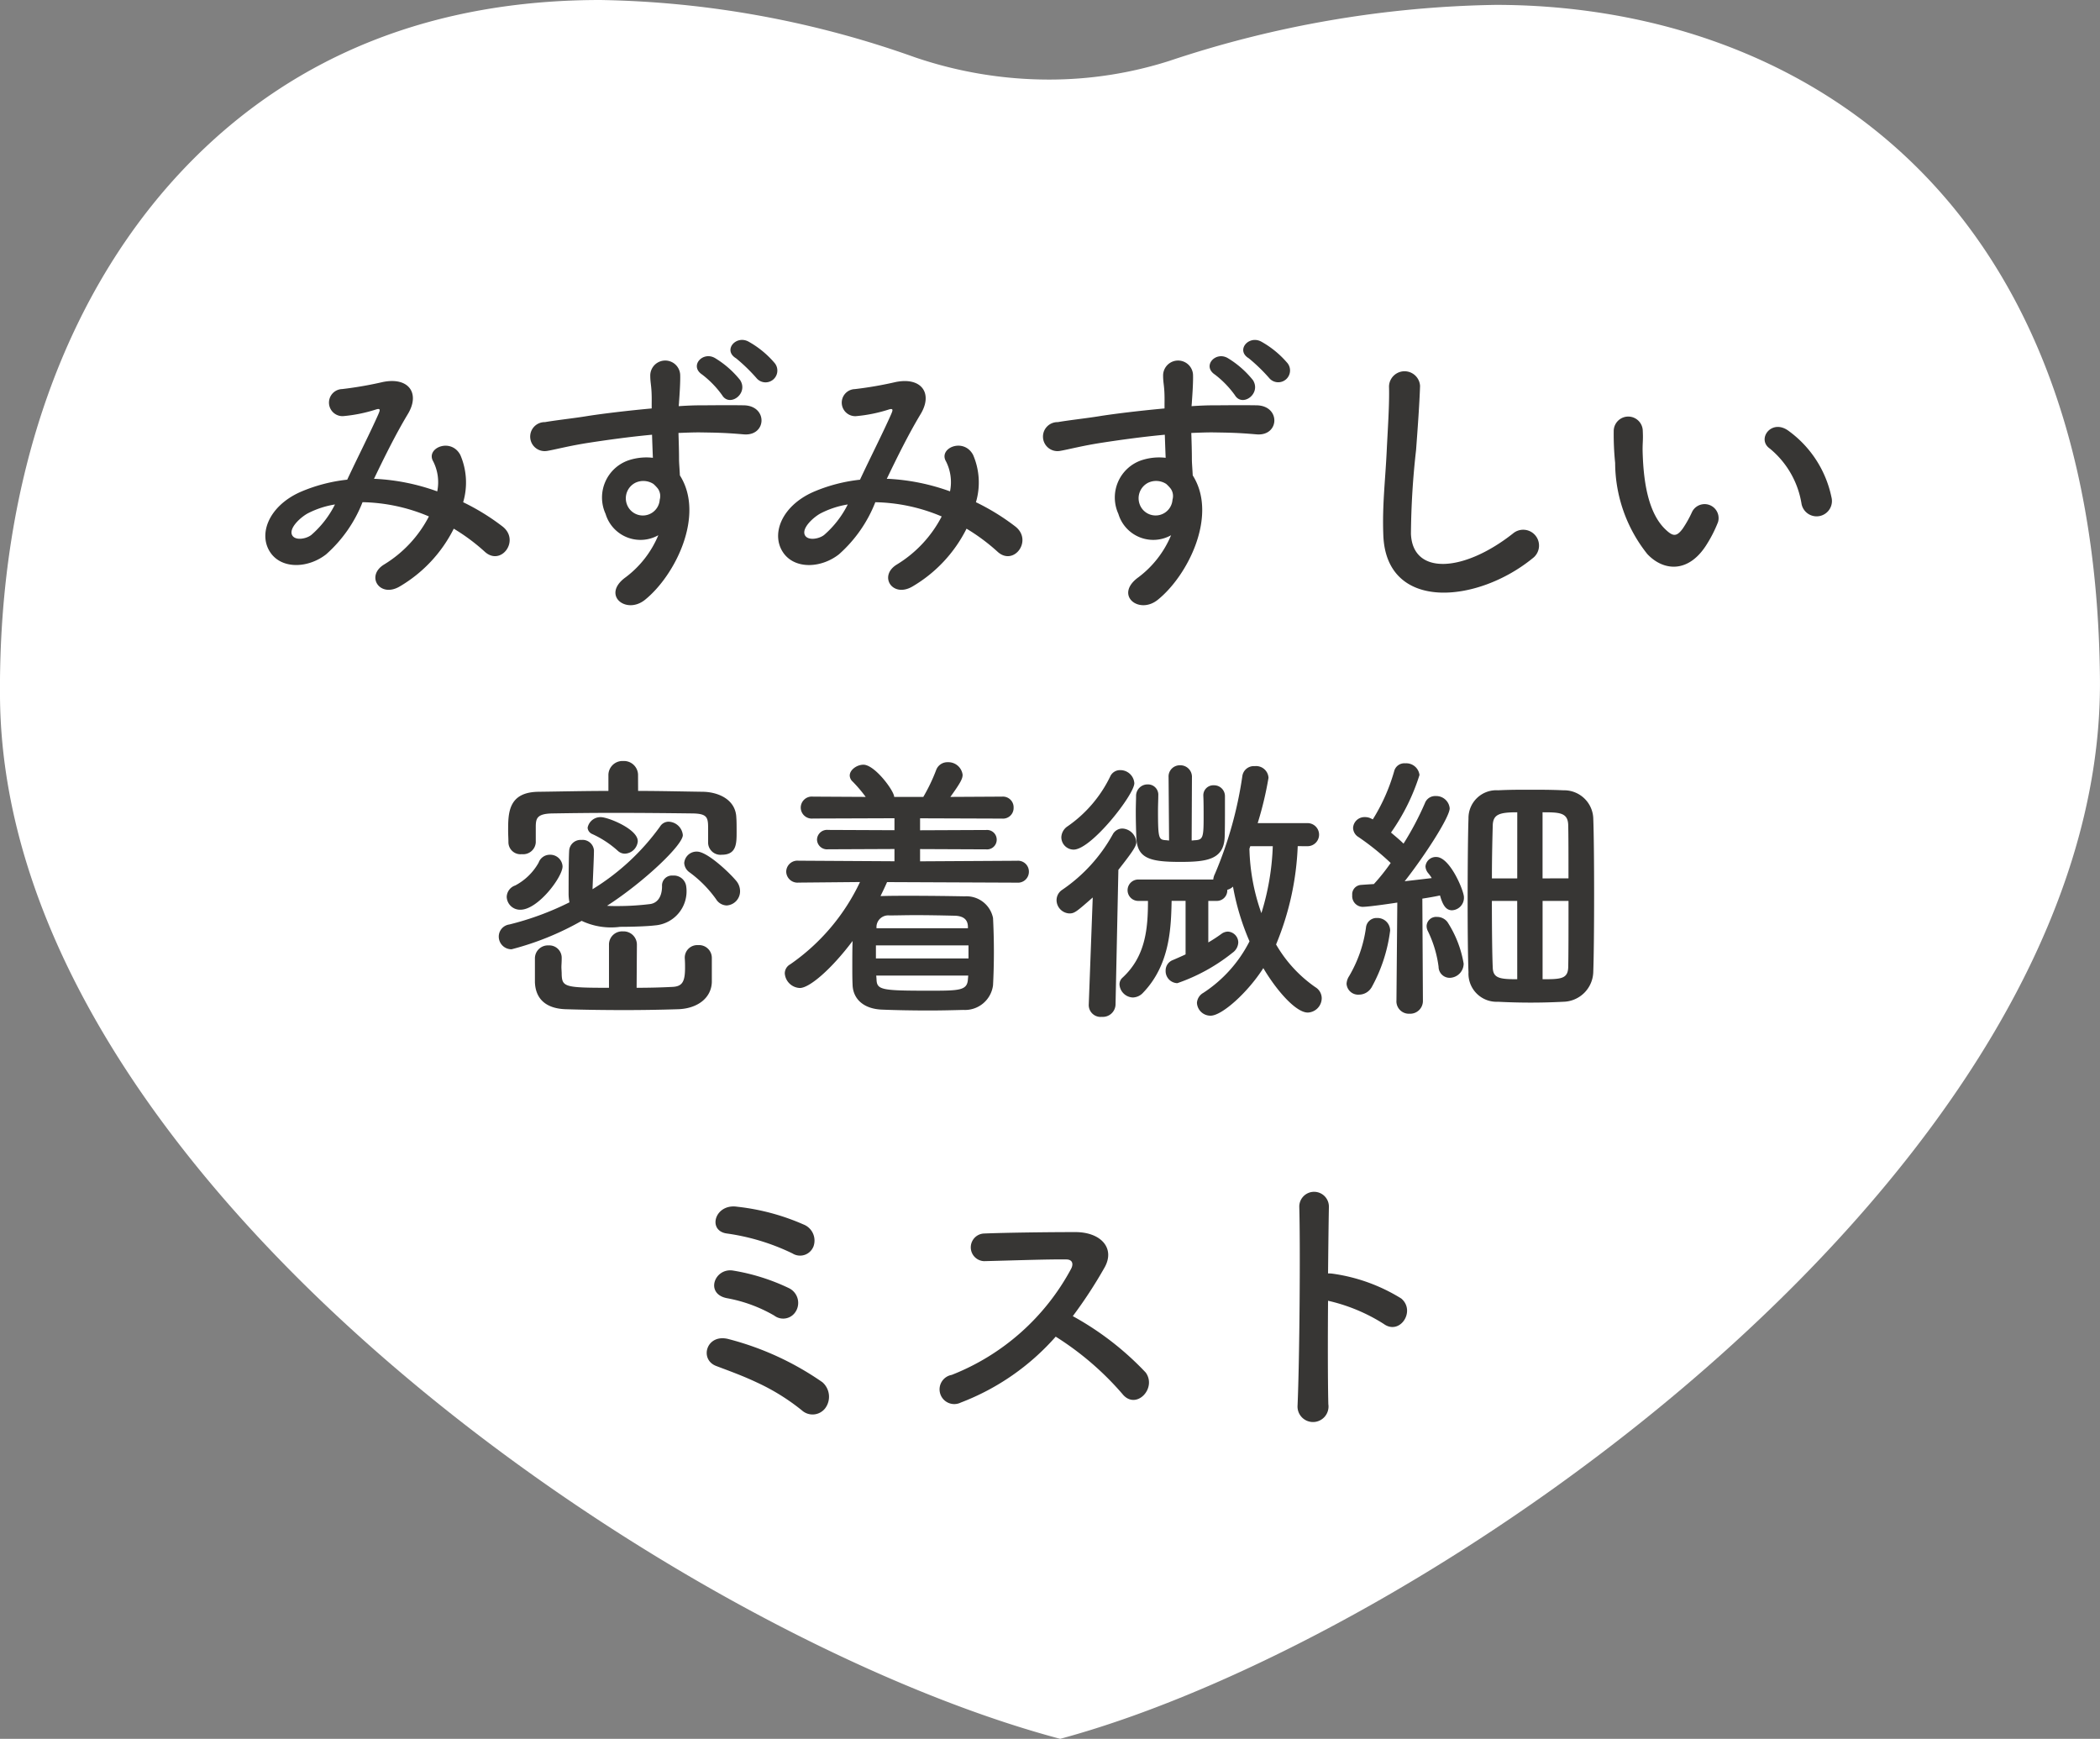
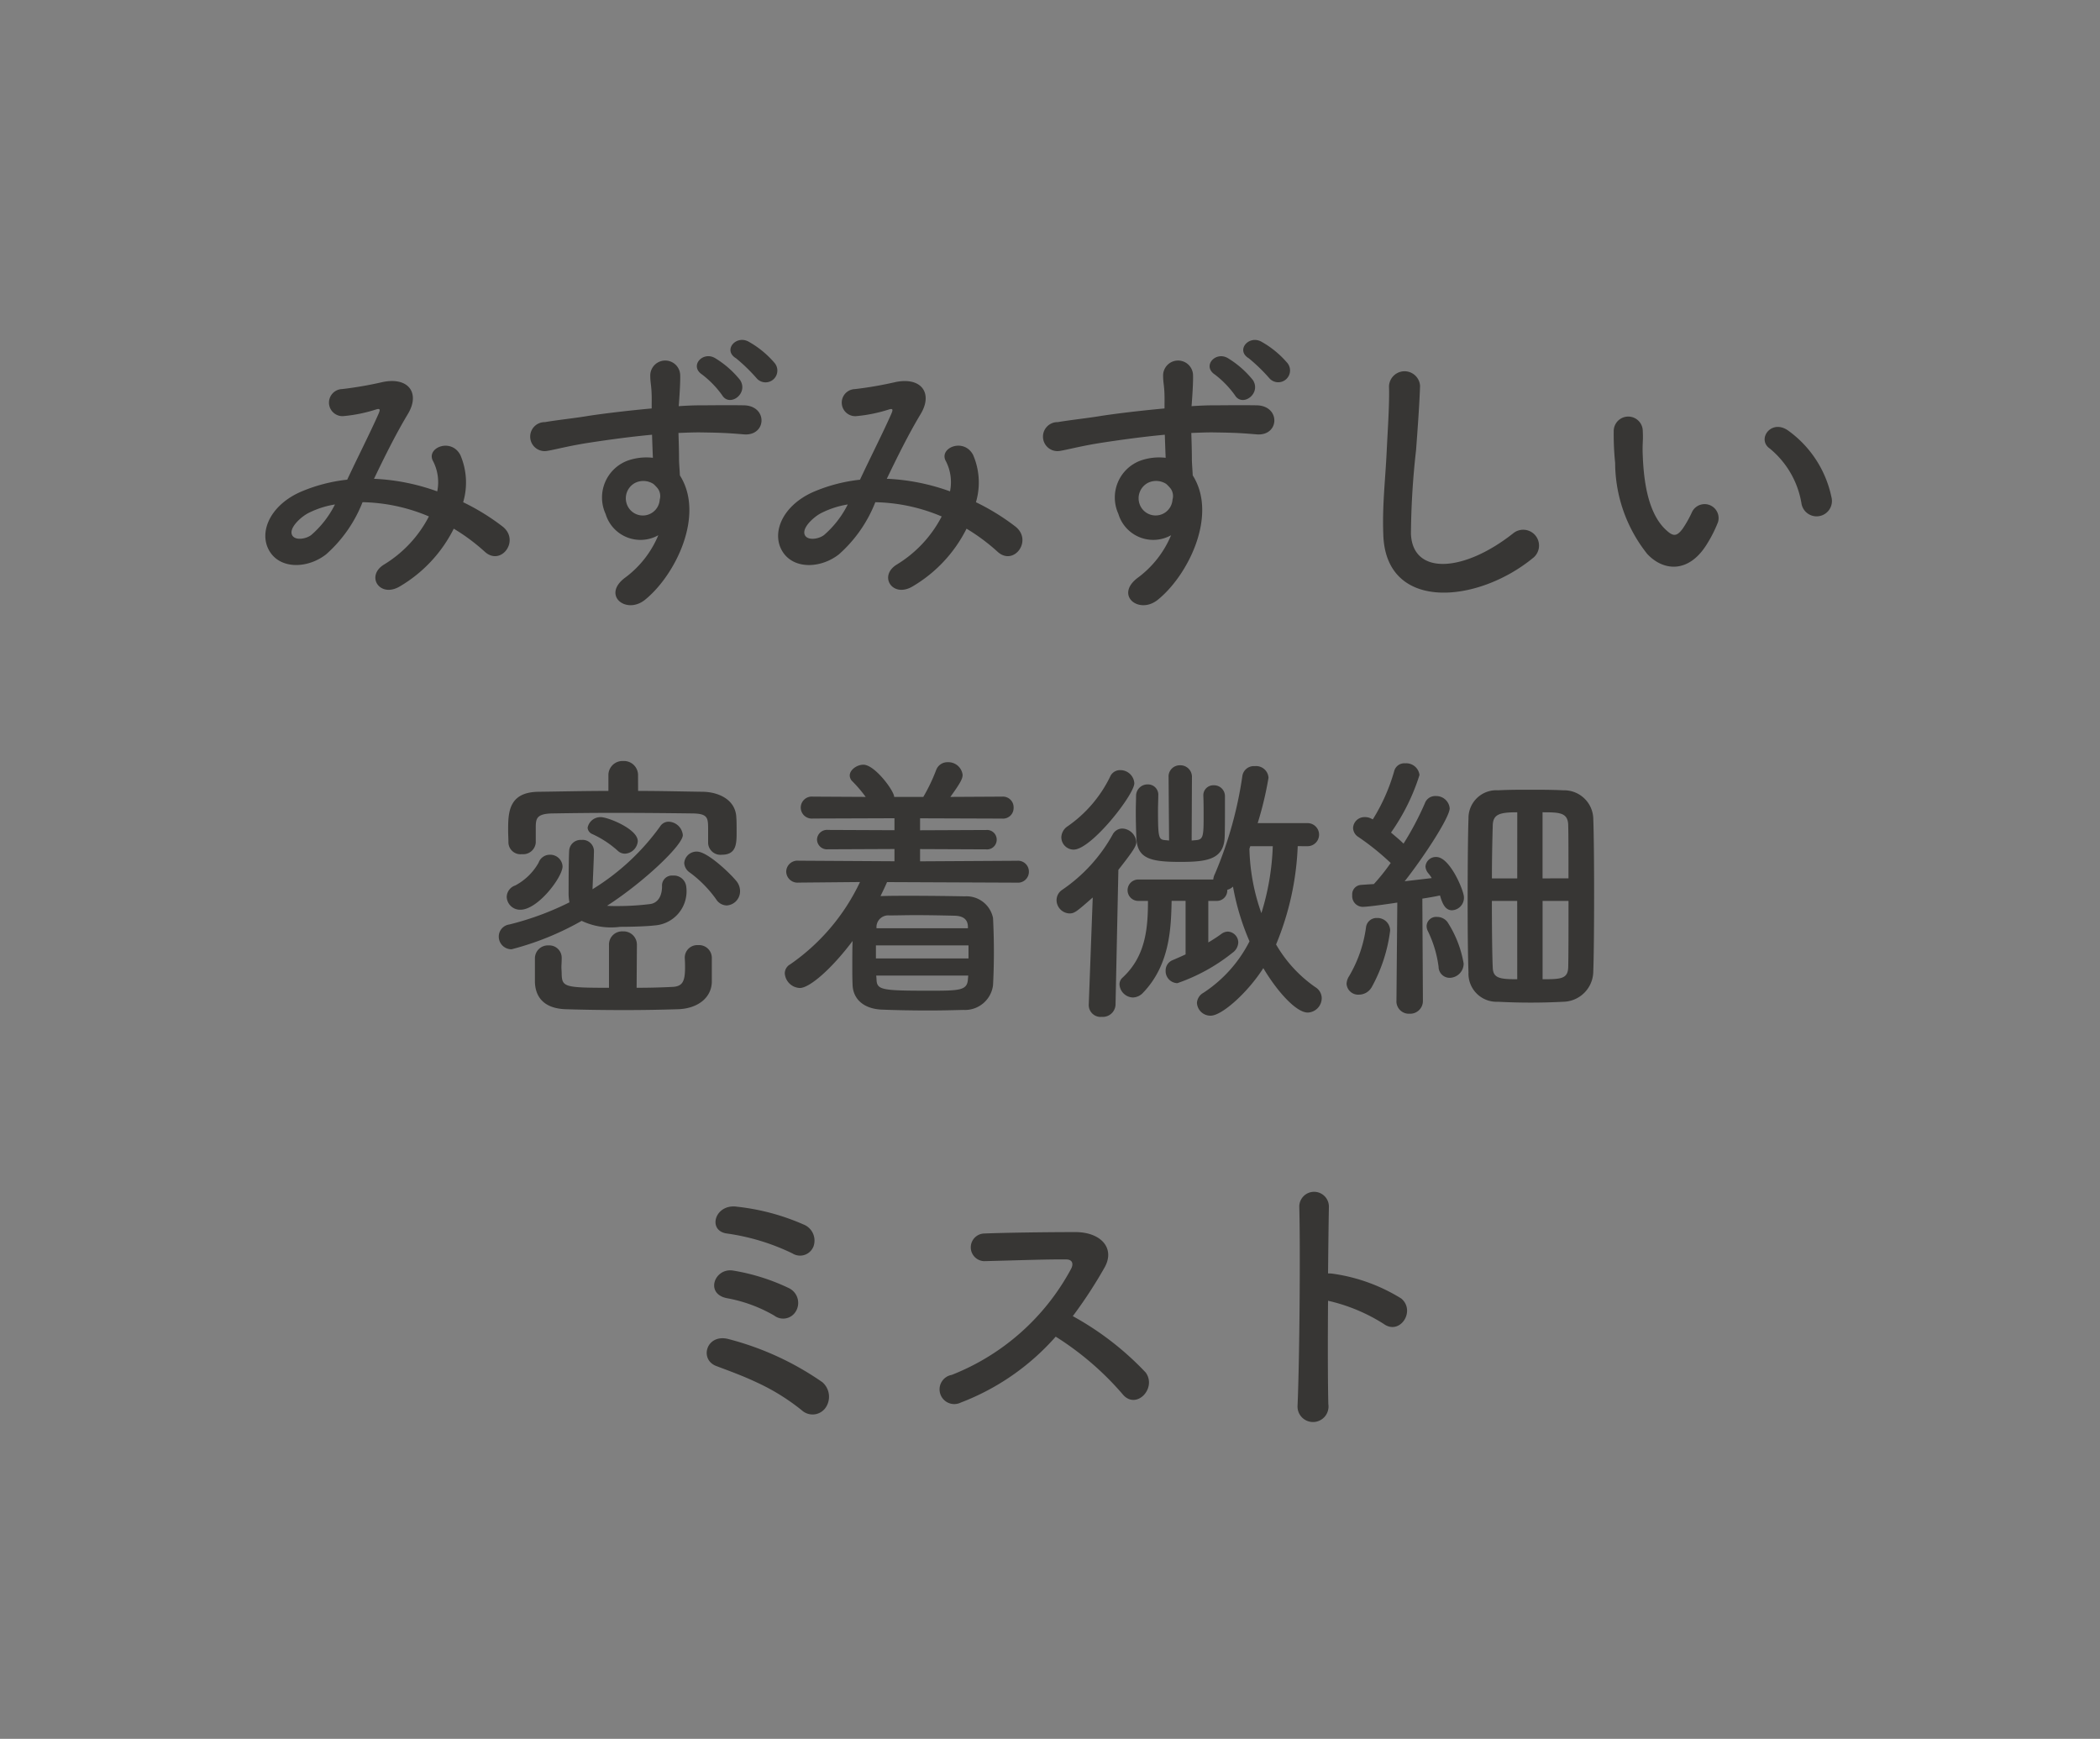
<svg xmlns="http://www.w3.org/2000/svg" width="132.689" height="109.855" viewBox="0 0 132.689 109.855">
  <rect x="0" y="0" width="132.689" height="109.855" fill="#808080" stroke="none" />
  <clipPath id="a">
-     <path d="M0 0h132.689v109.856H0z" />
-   </clipPath>
+     </clipPath>
  <g clip-path="url(#a)">
-     <path fill="#fff" d="M66.983 109.855C42.643 103.379.269 74.608 0 44.058c-.119-13.865 4.191-25.915 12.138-33.931C18.8 3.407 27.477 0 37.929 0a62 62 0 0 1 19.853 3.61 26.235 26.235 0 0 0 8.483 1.417 24.961 24.961 0 0 0 7.618-1.179A68.242 68.242 0 0 1 94.5.308c18.281 0 37.91 11.188 38.186 42.591.269 30.8-42.068 60.58-65.7 66.957" />
-   </g>
+     </g>
  <path fill="#373634" d="M23.631 30.251c.648-1.35 1.368-2.808 2.124-4.068.81-1.314.09-2.376-1.548-2.052a23.75 23.75 0 0 1-2.592.45.855.855 0 0 0 .054 1.71 9.469 9.469 0 0 0 2.124-.432c.27-.072.216.072.108.324-.5 1.134-1.332 2.772-1.962 4.122a10.23 10.23 0 0 0-2.952.774c-2.07.918-2.736 2.79-1.818 3.942.774.954 2.358.846 3.438 0a8.573 8.573 0 0 0 2.3-3.294 11.242 11.242 0 0 1 4.194.9 7.692 7.692 0 0 1-2.84 3.042c-1.17.72-.27 2.124.99 1.386a8.79 8.79 0 0 0 3.42-3.654 12.336 12.336 0 0 1 1.962 1.458c1.026.936 2.25-.72 1.116-1.6a14.247 14.247 0 0 0-2.484-1.53 4.394 4.394 0 0 0-.18-2.988c-.594-1.116-2.214-.432-1.71.414a2.91 2.91 0 0 1 .252 1.89 13.46 13.46 0 0 0-3.906-.792zm-2.466 1.62a6.265 6.265 0 0 1-1.494 1.926c-.324.252-.972.36-1.188.054-.306-.45.54-1.206 1.008-1.44a5.72 5.72 0 0 1 1.674-.54zm27.756-8.964a5.994 5.994 0 0 0-1.638-1.332c-.792-.414-1.62.558-.774 1.062a10.939 10.939 0 0 1 1.314 1.278.745.745 0 0 0 1.098-1.008zm-2.16 1.1a6.015 6.015 0 0 0-1.584-1.386c-.774-.45-1.638.5-.81 1.044a6.133 6.133 0 0 1 1.26 1.3c.468.786 1.692-.096 1.134-.96zm-5.166 9.81a6.391 6.391 0 0 1-2.05 2.644c-1.568 1.116 0 2.394 1.2 1.44 1.908-1.53 3.816-5.346 2.214-7.866-.018-.4-.054-.774-.054-1.026 0-.522-.018-1.08-.036-1.656.468-.018.9-.036 1.314-.036 1.116.018 1.548.018 2.826.126 1.44.108 1.512-1.8 0-1.836-1.224-.018-1.854 0-2.736 0-.4 0-.864.018-1.386.054 0-.09.018-.18.018-.27.036-.486.09-1.314.072-1.728a.946.946 0 0 0-1.89.054c0 .576.108.648.09 1.764v.324c-1.584.144-3.2.342-4.1.486-.756.126-1.926.252-2.646.378a.916.916 0 1 0 .144 1.818c.54-.09 1.386-.324 2.682-.522.936-.144 2.43-.36 3.942-.5.018.522.036 1.062.054 1.458a3.567 3.567 0 0 0-1.548.162 2.486 2.486 0 0 0-1.44 3.384 2.3 2.3 0 0 0 3.33 1.346zm-.018-2.934a.813.813 0 0 1 .108.684 1.07 1.07 0 0 1-2.07.306 1.1 1.1 0 0 1 .522-1.368 1.173 1.173 0 0 1 1.152.072 2.318 2.318 0 0 1 .288.304zm14.454-.63c.648-1.35 1.368-2.808 2.124-4.068.81-1.314.09-2.376-1.548-2.052a23.75 23.75 0 0 1-2.592.45.855.855 0 0 0 .054 1.71 9.469 9.469 0 0 0 2.124-.432c.27-.072.216.072.108.324-.5 1.134-1.332 2.772-1.962 4.122a10.23 10.23 0 0 0-2.952.774c-2.07.918-2.736 2.79-1.818 3.942.774.954 2.358.846 3.438 0a8.573 8.573 0 0 0 2.3-3.294 11.242 11.242 0 0 1 4.194.9 7.692 7.692 0 0 1-2.84 3.04c-1.17.72-.27 2.124.99 1.386a8.79 8.79 0 0 0 3.42-3.654 12.336 12.336 0 0 1 1.962 1.458c1.026.936 2.25-.72 1.116-1.6a14.247 14.247 0 0 0-2.484-1.53 4.394 4.394 0 0 0-.18-2.99c-.594-1.116-2.214-.432-1.71.414a2.91 2.91 0 0 1 .252 1.89 13.46 13.46 0 0 0-3.906-.792zm-2.466 1.62a6.265 6.265 0 0 1-1.494 1.926c-.324.252-.972.36-1.188.054-.306-.45.54-1.206 1.008-1.44a5.72 5.72 0 0 1 1.674-.542zm27.756-8.964a5.994 5.994 0 0 0-1.638-1.332c-.792-.414-1.62.558-.774 1.062a10.939 10.939 0 0 1 1.314 1.278.746.746 0 0 0 1.098-1.01zm-2.16 1.1a6.016 6.016 0 0 0-1.584-1.386c-.774-.45-1.638.5-.81 1.044a6.133 6.133 0 0 1 1.26 1.3c.468.784 1.692-.098 1.134-.962zm-5.166 9.806a6.391 6.391 0 0 1-2.05 2.646c-1.568 1.116 0 2.394 1.2 1.44 1.912-1.53 3.82-5.346 2.218-7.866-.018-.396-.054-.774-.054-1.026 0-.522-.018-1.08-.036-1.656.468-.018.9-.036 1.314-.036 1.116.018 1.548.018 2.826.126 1.44.108 1.512-1.8 0-1.836-1.224-.018-1.854 0-2.736 0-.4 0-.864.018-1.386.054 0-.09.018-.18.018-.27.036-.486.09-1.314.072-1.728a.946.946 0 0 0-1.89.054c0 .576.108.648.09 1.764v.324c-1.584.144-3.2.342-4.1.486-.756.126-1.926.252-2.646.378a.916.916 0 1 0 .14 1.818c.54-.09 1.386-.324 2.682-.522.936-.144 2.43-.36 3.942-.5.018.522.036 1.062.054 1.458a3.567 3.567 0 0 0-1.548.162 2.486 2.486 0 0 0-1.44 3.38 2.3 2.3 0 0 0 3.33 1.35zm-.018-2.934a.813.813 0 0 1 .108.684 1.07 1.07 0 0 1-2.07.306 1.1 1.1 0 0 1 .522-1.368 1.173 1.173 0 0 1 1.152.072 2.318 2.318 0 0 1 .288.306zm22.86 4.392a1 1 0 1 0-1.242-1.566c-3.132 2.466-6.336 2.646-6.444.022a49.917 49.917 0 0 1 .324-5.3c.09-1.206.216-2.916.252-4.05a.982.982 0 0 0-1.962.036c.036 1.116-.09 2.88-.144 4.05-.09 1.908-.288 3.438-.216 5.328.162 4.864 5.922 4.342 9.432 1.48zm18.882-3.87a6.905 6.905 0 0 0-2.7-4.176c-1.08-.81-2.052.522-1.188 1.116a5.68 5.68 0 0 1 2 3.492.969.969 0 1 0 1.888-.432zm-7.866 2.97a8.235 8.235 0 0 0 .7-1.386.884.884 0 0 0-1.638-.648 7.078 7.078 0 0 1-.594 1.062c-.4.54-.63.486-1.1.036-1.008-.972-1.35-2.754-1.422-4.644-.036-.828.036-.864 0-1.566a.918.918 0 1 0-1.836.018 17.931 17.931 0 0 0 .09 2 9.287 9.287 0 0 0 2.034 5.76c1.012 1.078 2.614 1.24 3.766-.632zM45.915 57.205a.9.9 0 0 0 .846-.918 1.022 1.022 0 0 0-.252-.648c-.468-.558-1.836-1.836-2.466-1.836a.781.781 0 0 0-.81.72.771.771 0 0 0 .342.594 7.472 7.472 0 0 1 1.67 1.692.816.816 0 0 0 .67.396zm-5.6-8.208a.891.891 0 0 0-.936-.918.891.891 0 0 0-.936.918v.972c-1.494 0-2.988.036-4.41.054-1.926.018-1.926 1.35-1.926 2.466 0 .252.018.486.018.72a.761.761 0 0 0 .846.756.8.8 0 0 0 .882-.738v-1.062c.018-.45.072-.756 1.044-.774 1.1-.018 2.484-.036 3.906-.036 1.728 0 3.528.018 4.968.036.972.018.972.288.972 1.044v.846a.782.782 0 0 0 .864.72c.936 0 .936-.72.936-1.44 0-.342 0-.7-.018-.9-.036-1.152-1.134-1.62-2.106-1.638-1.332-.018-2.7-.054-4.1-.054zm-.018 4.14c0-.756-1.872-1.512-2.34-1.512a.827.827 0 0 0-.828.666.468.468 0 0 0 .288.4 6.292 6.292 0 0 1 1.62 1.062.655.655 0 0 0 .45.18.854.854 0 0 0 .812-.796zm-3.546 5.04a4.337 4.337 0 0 0 2.43.378c.828 0 1.764-.036 2.2-.09a2.162 2.162 0 0 0 1.98-2.448.786.786 0 0 0-.846-.7.627.627 0 0 0-.684.666c0 .738-.342 1.08-.756 1.134a16.869 16.869 0 0 1-2.088.126c-.234 0-.45 0-.63-.018 2.32-1.496 4.788-3.836 4.788-4.466a.933.933 0 0 0-.9-.846.636.636 0 0 0-.54.306 14.743 14.743 0 0 1-4.266 3.96c.018-.558.09-2.016.09-2.448a.719.719 0 0 0-.792-.666.724.724 0 0 0-.774.684c-.036.594-.036 2.484-.036 2.7a2.8 2.8 0 0 0 .054.558 18.193 18.193 0 0 1-3.8 1.4.771.771 0 0 0-.666.756.8.8 0 0 0 .81.81 18.061 18.061 0 0 0 4.428-1.796zm6.516 2.358c.018.252.018.432.018.594 0 .918-.18 1.206-.846 1.224-.7.036-1.458.054-2.214.054l.018-2.718a.84.84 0 0 0-.882-.846.83.83 0 0 0-.882.846v2.718c-2.754 0-2.952-.054-2.988-.81 0-.234-.018-.36-.018-.5s.018-.288.018-.558v-.018a.783.783 0 0 0-.828-.792.82.82 0 0 0-.864.828v1.494c.036 1.044.684 1.674 1.962 1.71 1.17.036 2.412.054 3.69.054 1.116 0 2.25-.018 3.384-.054 1.206-.036 2.106-.684 2.142-1.71v-1.53a.807.807 0 0 0-.864-.81.792.792 0 0 0-.846.81zm-10.386-3.06c1.116 0 2.664-2.07 2.664-2.736a.776.776 0 0 0-.792-.738.75.75 0 0 0-.72.5 3.643 3.643 0 0 1-1.476 1.44.786.786 0 0 0-.54.72.843.843 0 0 0 .866.814zm31.392-1.71a.69.69 0 0 0 .738-.7.686.686 0 0 0-.738-.684l-6.138.036v-.774l4.176.018a.61.61 0 0 0 .666-.612.61.61 0 0 0-.666-.612l-4.176.018v-.756l5.184.018a.67.67 0 0 0 .726-.688.675.675 0 0 0-.72-.7l-3.276.018c.648-.9.774-1.152.774-1.4a.908.908 0 0 0-.936-.792.756.756 0 0 0-.738.5 11.09 11.09 0 0 1-.81 1.692h-1.84c0-.378-1.224-2.034-1.944-2.034-.414 0-.864.324-.864.684a.53.53 0 0 0 .18.378 8.717 8.717 0 0 1 .828.972l-3.33-.018a.7.7 0 0 0-.774.7.7.7 0 0 0 .774.684l5.148-.018v.756l-4.194-.018a.633.633 0 0 0-.7.612.633.633 0 0 0 .7.612l4.194-.018v.774l-6.066-.036a.708.708 0 0 0-.774.684.711.711 0 0 0 .774.7l3.888-.036a13.142 13.142 0 0 1-4.41 5.2.654.654 0 0 0-.342.576.993.993 0 0 0 .954.918c.594 0 1.962-1.152 3.33-2.97-.018.522-.018 1.08-.018 1.62 0 .4 0 .774.018 1.17.036.864.684 1.512 1.89 1.548.9.036 1.926.054 2.952.054.738 0 1.476-.018 2.16-.036a1.785 1.785 0 0 0 1.872-1.56q.054-1.026.054-2.106a42 42 0 0 0-.054-2.142 1.71 1.71 0 0 0-1.782-1.368 203.19 203.19 0 0 0-3.33-.036c-.666 0-1.332 0-1.926.018h-.072c.144-.288.288-.594.414-.882zm-3.114 2.88h-5.778v-.126a.743.743 0 0 1 .81-.684c.468 0 1.044-.018 1.638-.018.828 0 1.728.018 2.5.036.558.018.81.252.828.666zm.036 1.908h-5.85v-.824h5.85zm-.036 1.3c-.036.738-.54.738-2.5.738-3.006 0-3.258-.054-3.276-.738l-.018-.216h5.814zm12.71-8.752c-.072 0-.144-.018-.2-.018-.45-.036-.5-.072-.5-1.872 0-.36.018-.684.018-.936v-.018a.652.652 0 0 0-.666-.7.724.724 0 0 0-.738.72c0 .234-.018.612-.018 1.008 0 .576.018 1.224.036 1.638.054 1.314.864 1.53 2.772 1.53 1.674 0 2.754-.144 2.808-1.566.018-.45.018-1.242.018-1.89v-.7a.685.685 0 0 0-.7-.684.632.632 0 0 0-.666.666v.018c.018.324.018.882.018 1.386 0 1.224-.054 1.368-.522 1.4-.072 0-.162.018-.234.018l.018-3.978a.731.731 0 0 0-.756-.774.708.708 0 0 0-.72.756v.018zm8.748.36a.729.729 0 1 0 0-1.458h-3.15a21.789 21.789 0 0 0 .684-2.862.784.784 0 0 0-.864-.738.734.734 0 0 0-.792.648 24.8 24.8 0 0 1-1.728 6.156 1.016 1.016 0 0 0-.108.36h-4.7a.676.676 0 1 0 0 1.35h.576c0 1.782-.162 3.51-1.6 4.842a.567.567 0 0 0-.2.432.879.879 0 0 0 .846.828.906.906 0 0 0 .648-.306c1.71-1.782 1.764-4.14 1.8-5.8h.882v3.384c-.27.126-.558.252-.81.36a.7.7 0 0 0-.45.666.764.764 0 0 0 .738.792 11.609 11.609 0 0 0 3.492-1.926.834.834 0 0 0 .36-.648.692.692 0 0 0-.666-.684.714.714 0 0 0-.4.144 9.38 9.38 0 0 1-.828.54v-2.624h.5a.662.662 0 0 0 .7-.666v-.036a.8.8 0 0 0 .36-.2 15.49 15.49 0 0 0 1.044 3.456 8.457 8.457 0 0 1-2.922 3.258.783.783 0 0 0-.4.63.855.855 0 0 0 .864.81c.72 0 2.358-1.476 3.33-3.006.864 1.458 2.07 2.808 2.808 2.808a.914.914 0 0 0 .882-.918.819.819 0 0 0-.4-.684 8.4 8.4 0 0 1-2.484-2.7 17.964 17.964 0 0 0 1.368-6.21zm-14.778.216c1.116 0 3.834-3.474 3.834-4.194a.885.885 0 0 0-.882-.828.68.68 0 0 0-.648.414 8.129 8.129 0 0 1-2.682 3.132.867.867 0 0 0-.4.684.783.783 0 0 0 .778.792zm.954 9.81v.036a.748.748 0 0 0 .828.72.806.806 0 0 0 .864-.756l.18-8.532c1.008-1.278 1.134-1.53 1.134-1.764a.93.93 0 0 0-.882-.846.691.691 0 0 0-.612.378 10.209 10.209 0 0 1-3.186 3.492.785.785 0 0 0-.36.648.849.849 0 0 0 .81.846c.324 0 .45-.108 1.476-1.008zm11.628-10.026a16.034 16.034 0 0 1-.72 4.23 12.953 12.953 0 0 1-.756-4.068l.054-.162zm20.25 7.956c.036-.954.054-2.934.054-4.9 0-1.98-.018-3.942-.054-4.824a1.843 1.843 0 0 0-1.89-1.764c-.774-.036-1.458-.036-2.106-.036-.666 0-1.3 0-2.016.036a1.757 1.757 0 0 0-1.872 1.782c-.036 1.008-.054 3.186-.054 5.274 0 1.818.018 3.564.054 4.446a1.775 1.775 0 0 0 1.858 1.858 39.783 39.783 0 0 0 4.142 0 1.934 1.934 0 0 0 1.884-1.872zm-12.438 1.818a.787.787 0 0 0 .828.81.806.806 0 0 0 .846-.828l-.036-6.444c.468-.072.864-.144 1.116-.2.162.576.36.936.756.936a.79.79 0 0 0 .756-.828c0-.4-.882-2.538-1.746-2.538a.657.657 0 0 0-.684.594.712.712 0 0 0 .162.414 2.522 2.522 0 0 1 .234.324c-.432.054-1.062.126-1.71.2 1.26-1.6 2.844-4.05 2.844-4.608a.853.853 0 0 0-.882-.774.688.688 0 0 0-.684.45 18.866 18.866 0 0 1-1.35 2.556c-.234-.234-.522-.468-.792-.7a13.129 13.129 0 0 0 1.8-3.636.842.842 0 0 0-.9-.738.661.661 0 0 0-.7.5 11.872 11.872 0 0 1-1.35 3.042l-.108-.054a.839.839 0 0 0-.4-.09.72.72 0 0 0-.738.684.693.693 0 0 0 .342.576 16.171 16.171 0 0 1 2.034 1.638 12.756 12.756 0 0 1-1.062 1.332q-.459.027-.81.054a.593.593 0 0 0-.558.648.677.677 0 0 0 .648.738c.432 0 2.088-.252 2.2-.27l-.054 6.192zm3.366-1.458a.9.9 0 0 0 .882-.9 6.949 6.949 0 0 0-1.026-2.628.823.823 0 0 0-.666-.32.6.6 0 0 0-.648.558.71.71 0 0 0 .09.36 7.221 7.221 0 0 1 .666 2.232.7.7 0 0 0 .702.698zm-4.95.63a9.949 9.949 0 0 0 1.188-3.618.8.8 0 0 0-.828-.792.67.67 0 0 0-.7.612 8.25 8.25 0 0 1-1.064 3.06.968.968 0 0 0-.162.486.734.734 0 0 0 .792.684.919.919 0 0 0 .77-.432zm10.818-6.912v-4.176c1.062 0 1.584.018 1.62.774.018.612.018 1.926.018 3.4zm-1.6 0h-1.6c0-1.44.036-2.736.054-3.384.036-.666.432-.792 1.548-.792zm3.24 1.422c0 1.728 0 3.42-.018 4.176s-.468.774-1.62.774v-4.95zm-3.24 4.95c-1.134 0-1.53-.072-1.548-.756-.036-.792-.054-2.466-.054-4.194h1.6zm-44.478 16.91a1.092 1.092 0 0 0-.63-1.422 14.225 14.225 0 0 0-4.176-1.116c-1.422-.216-1.908 1.53-.648 1.692a13.86 13.86 0 0 1 4.14 1.26.907.907 0 0 0 1.312-.414zm-1.08 4.032a1.037 1.037 0 0 0-.45-1.422 13.028 13.028 0 0 0-3.546-1.116c-1.17-.18-1.782 1.476-.378 1.746a9.224 9.224 0 0 1 2.988 1.1.928.928 0 0 0 1.384-.308zm1.836 6.156a1.218 1.218 0 0 0-.18-1.638 18.456 18.456 0 0 0-5.9-2.718c-1.422-.4-1.908 1.278-.81 1.692.756.288 1.62.594 2.538 1.026a13.492 13.492 0 0 1 2.88 1.782 1.007 1.007 0 0 0 1.472-.144zm14.56-4.518a18.726 18.726 0 0 1 4.212 3.618c.846 1.062 2.2-.342 1.476-1.35a18.714 18.714 0 0 0-4.608-3.564 28.805 28.805 0 0 0 2-3.06c.7-1.224-.216-2.25-1.836-2.25-1.818 0-4.464.036-5.778.09a.874.874 0 0 0 0 1.746c1.584-.036 4.068-.126 5.2-.108.4 0 .468.288.306.594a14.634 14.634 0 0 1-7.542 6.7.929.929 0 1 0 .576 1.746 15.206 15.206 0 0 0 5.994-4.162zm17.208-2.268a11.157 11.157 0 0 1 3.51 1.458c1.026.756 2.052-.81 1.116-1.6a11.134 11.134 0 0 0-4.32-1.566 1.851 1.851 0 0 0-.306-.018c.018-1.764.036-3.33.054-4.212a.936.936 0 0 0-1.872-.018c.072 2.592.018 9.648-.108 12.564a.979.979 0 1 0 1.944-.072c-.036-1.46-.036-4.052-.018-6.536z" />
</svg>